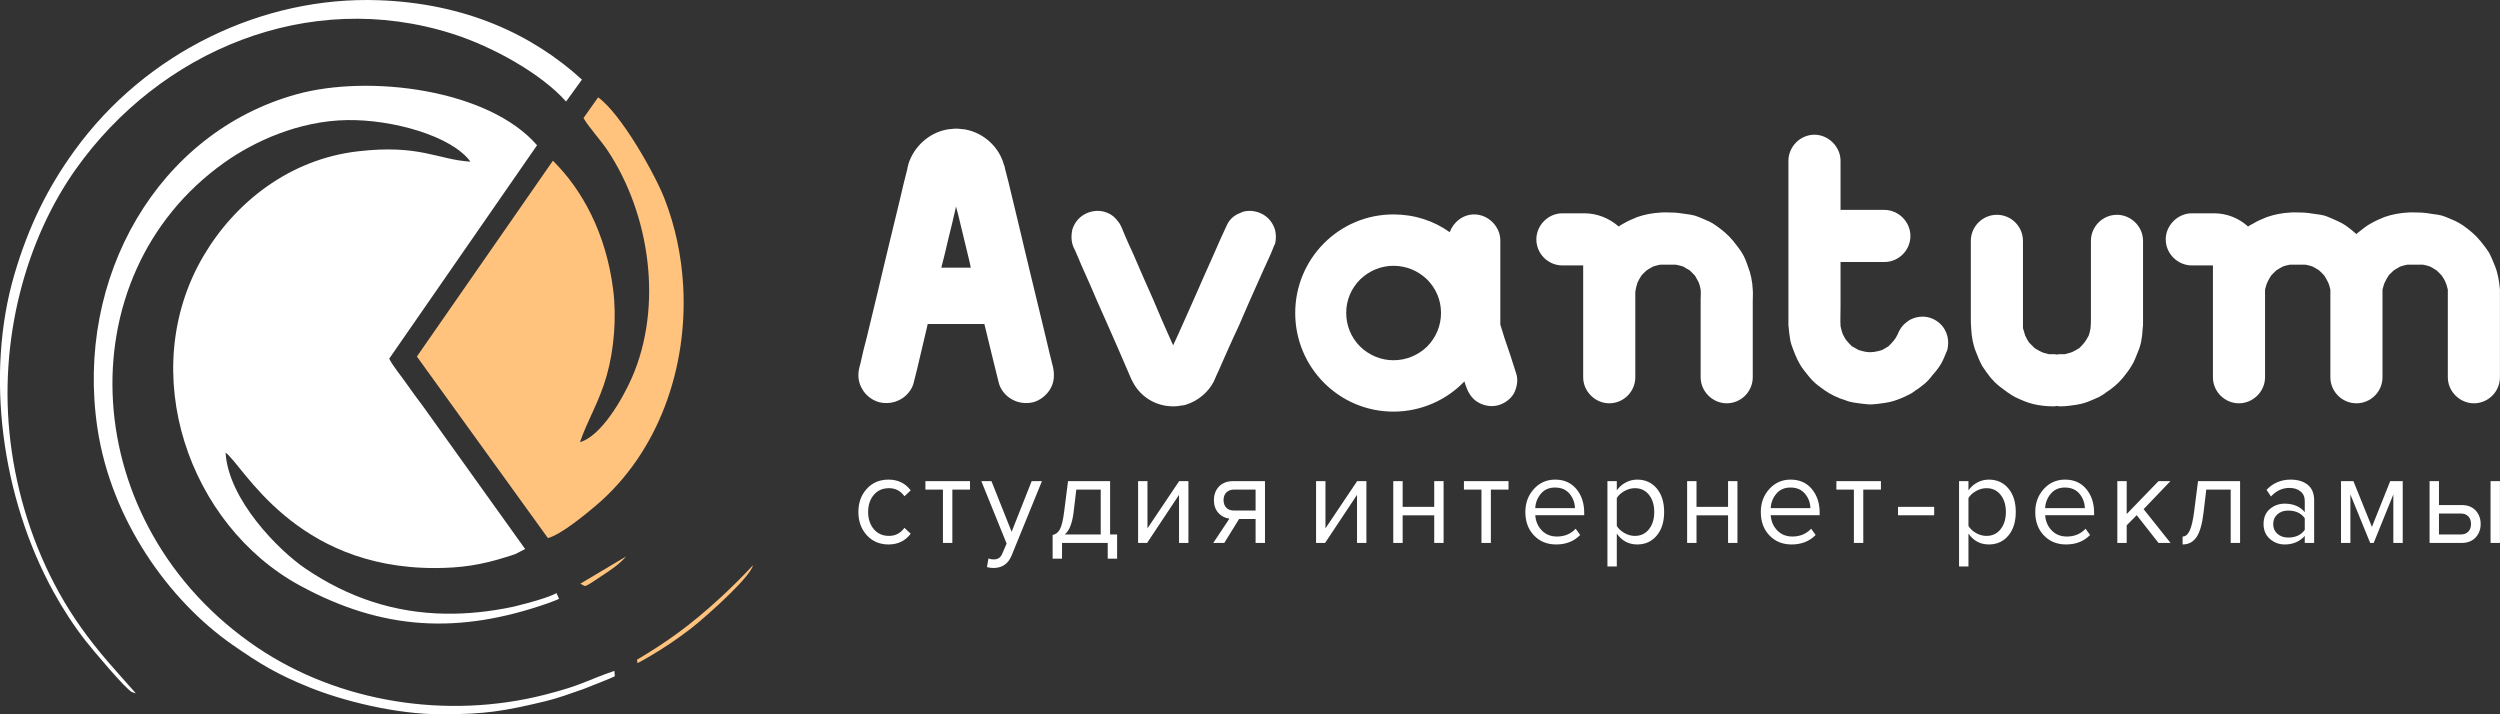
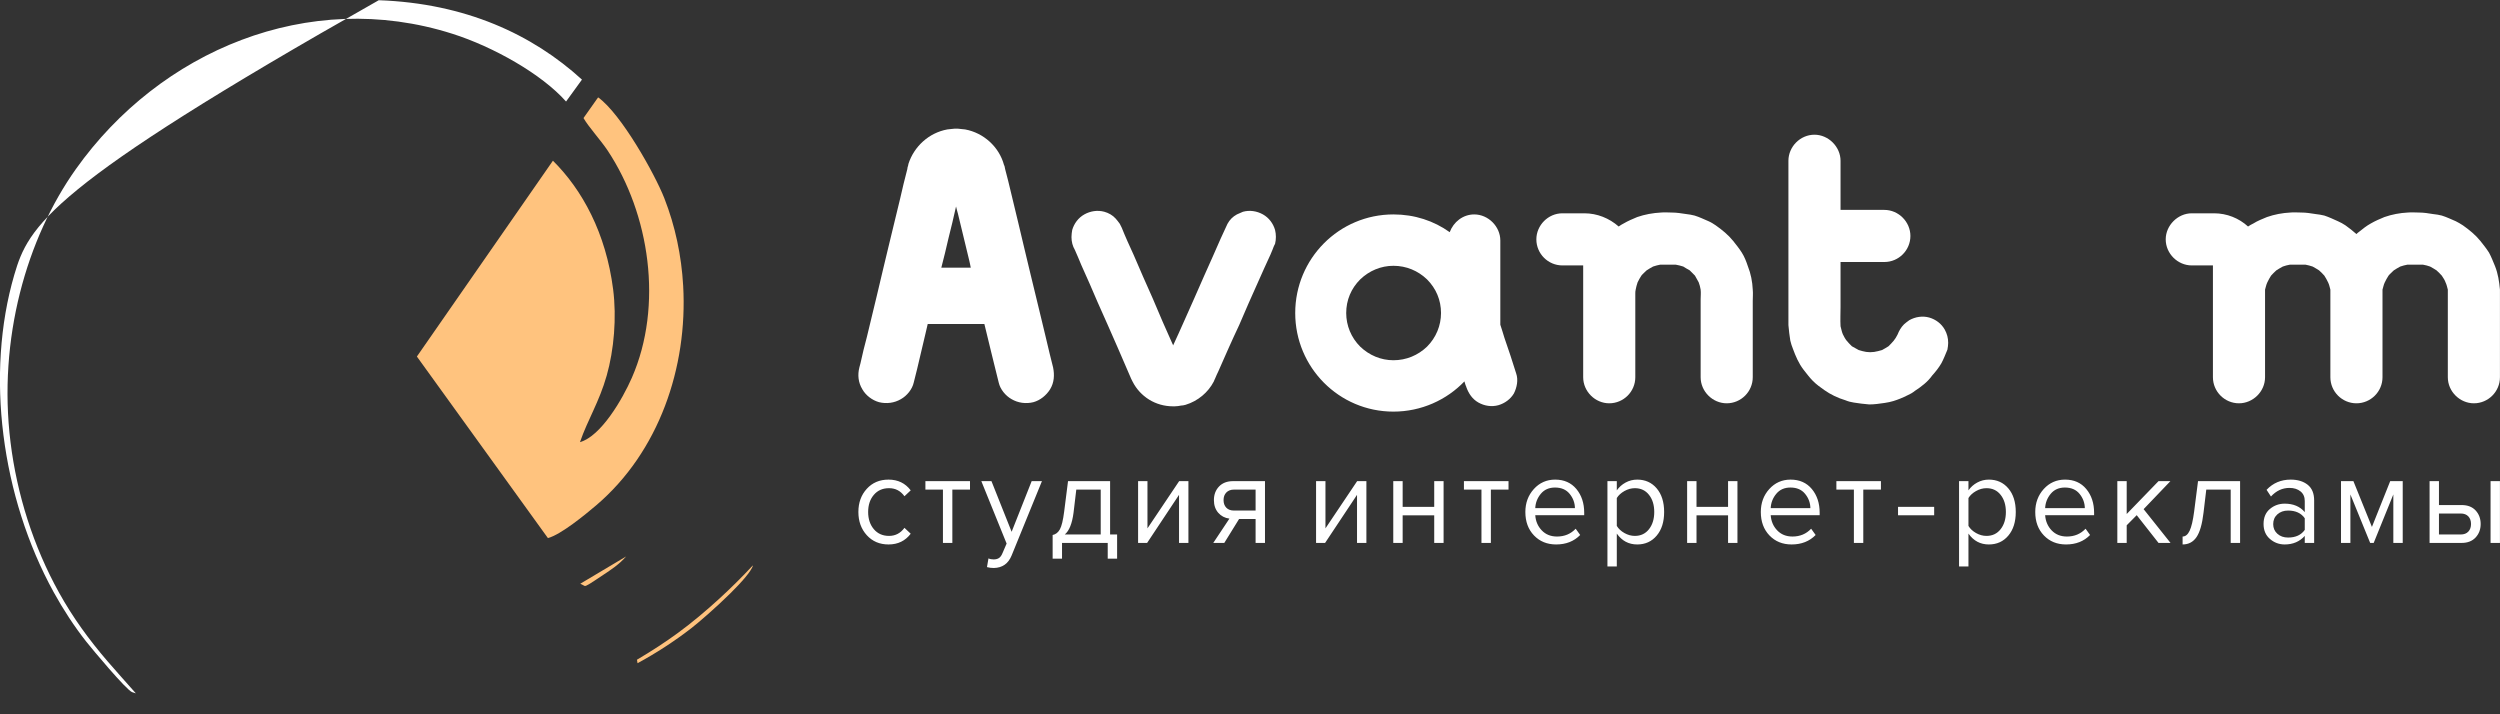
<svg xmlns="http://www.w3.org/2000/svg" width="147" height="42" viewBox="0 0 147 42" fill="none">
  <rect x="0" y="0" width="147" height="42" fill="#333333" stroke="none" />
-   <path fill-rule="evenodd" clip-rule="evenodd" d="M25.946 42C28.509 42 29.602 41.823 32.066 41.234C32.798 41.059 33.635 40.75 34.309 40.515C34.474 40.449 36.157 39.794 36.154 39.757L36.124 39.447C34.428 40.032 34.242 40.287 32.043 40.848C26.272 42.322 19.908 41.3 15.119 38.066C4.515 30.904 3.767 16.247 13.192 9.558C14.964 8.301 17.575 7.109 20.405 7.061C23.061 7.016 26.548 7.983 27.663 9.505C25.726 9.39 24.678 8.47 21.019 8.901C17.024 9.371 13.809 11.896 11.945 15.085C7.963 21.895 11.107 30.885 17.644 34.436C22.504 37.076 26.967 37.303 32.212 35.473C32.262 35.455 32.883 35.229 32.871 35.203L32.721 34.877C32.71 34.855 32.503 35.11 30.194 35.674C28.812 35.967 27.479 36.105 26.188 36.085C23.226 36.04 20.494 35.161 17.926 33.408C16.406 32.371 13.43 29.401 13.263 26.613C14.292 27.346 17.302 33.413 25.576 33.401C27.129 33.399 28.322 33.209 29.743 32.76C29.888 32.714 30.105 32.651 30.305 32.578L30.879 32.282L24.87 23.885C24.524 23.424 24.218 23.012 23.886 22.535C23.59 22.11 23.081 21.494 22.886 21.088L31.579 8.54C28.717 5.246 21.711 4.364 17.449 5.54C9.296 7.79 4.397 16.296 5.731 25.189C6.543 30.601 9.961 35.337 13.674 37.917C15.265 39.023 16.282 39.644 18.186 40.414C20.136 41.203 23.251 42 25.946 42Z" fill="white" />
  <path fill-rule="evenodd" clip-rule="evenodd" d="M34.31 6.941C34.597 7.45 35.33 8.252 35.726 8.847C38.202 12.576 39.01 17.966 37.153 22.213C36.602 23.473 35.339 25.649 34.102 25.998C34.56 24.669 35.233 23.642 35.675 22.081C36.104 20.568 36.265 18.676 36.052 17.013C35.629 13.699 34.236 11.16 32.512 9.449L24.513 20.964L32.218 31.64C32.993 31.431 34.422 30.252 35.056 29.713C38.743 26.572 40.442 21.604 40.171 16.808C40.071 15.034 39.701 13.283 39.063 11.657C38.502 10.227 36.519 6.687 35.169 5.725L34.31 6.941Z" fill="#FFC37E" />
-   <path fill-rule="evenodd" clip-rule="evenodd" d="M0.618 25.998C-0.128 19.938 1.557 14.03 4.465 9.937C9.391 3.002 18.119 -0.713 26.602 1.986C29.011 2.752 31.856 4.356 33.284 5.97L34.219 4.681C31.308 2.026 27.377 0.196 22.271 0.013C15.473 -0.232 8.58 3.052 4.377 8.862C2.822 11.011 1.683 13.28 0.842 16.153C-0.868 22.002 0.074 29.217 3.154 34.816C3.72 35.843 4.357 36.817 5.062 37.716C5.393 38.138 7.447 40.597 7.772 40.7L7.989 40.769C7.396 40.098 6.846 39.491 6.32 38.879C5.226 37.605 4.286 36.314 3.472 34.848C1.96 32.122 0.997 29.075 0.618 25.998Z" fill="white" />
+   <path fill-rule="evenodd" clip-rule="evenodd" d="M0.618 25.998C-0.128 19.938 1.557 14.03 4.465 9.937C9.391 3.002 18.119 -0.713 26.602 1.986C29.011 2.752 31.856 4.356 33.284 5.97L34.219 4.681C31.308 2.026 27.377 0.196 22.271 0.013C2.822 11.011 1.683 13.28 0.842 16.153C-0.868 22.002 0.074 29.217 3.154 34.816C3.72 35.843 4.357 36.817 5.062 37.716C5.393 38.138 7.447 40.597 7.772 40.7L7.989 40.769C7.396 40.098 6.846 39.491 6.32 38.879C5.226 37.605 4.286 36.314 3.472 34.848C1.96 32.122 0.997 29.075 0.618 25.998Z" fill="white" />
  <path fill-rule="evenodd" clip-rule="evenodd" d="M34.122 34.323L34.377 34.453C34.452 34.492 34.802 34.249 35.465 33.807C35.928 33.5 36.42 33.178 36.815 32.719L34.122 34.323Z" fill="#FFC37E" />
  <path fill-rule="evenodd" clip-rule="evenodd" d="M44.279 33.251C44.266 33.26 44.25 33.265 44.238 33.277C43.651 33.908 43 34.556 42.322 35.178C41.52 35.914 40.68 36.617 39.861 37.217C39.116 37.763 38.334 38.271 37.454 38.791L37.487 38.996C38.549 38.424 39.666 37.702 40.653 36.935C41.073 36.608 42.093 35.732 42.948 34.885C43.604 34.236 44.163 33.605 44.279 33.251Z" fill="#FFC37E" />
  <path d="M51.685 23.647C52.129 23.759 52.596 23.692 52.973 23.47C53.328 23.27 53.639 22.892 53.728 22.493C53.794 22.226 53.861 21.96 53.928 21.693C54.083 21.004 54.261 20.315 54.416 19.627C54.461 19.45 54.505 19.25 54.55 19.05C55.038 19.05 55.526 19.05 55.993 19.05C56.637 19.05 57.259 19.05 57.881 19.05C58.013 19.605 58.147 20.138 58.28 20.693C58.413 21.204 58.524 21.715 58.658 22.226C58.68 22.315 58.702 22.404 58.724 22.493C58.813 22.892 59.124 23.27 59.48 23.47C59.857 23.692 60.324 23.759 60.767 23.647C61.167 23.536 61.522 23.247 61.745 22.892C61.989 22.493 62.011 22.049 61.922 21.604C61.856 21.337 61.789 21.071 61.722 20.804C61.567 20.116 61.389 19.427 61.234 18.761C61.011 17.85 60.789 16.94 60.567 16.006C60.346 15.052 60.102 14.097 59.879 13.119C59.679 12.298 59.48 11.476 59.28 10.631C59.213 10.409 59.169 10.165 59.102 9.943C59.102 9.899 59.08 9.877 59.08 9.832C59.08 9.788 59.057 9.743 59.035 9.699C58.746 8.632 57.836 7.81 56.748 7.61C56.593 7.588 56.459 7.588 56.326 7.566C56.259 7.566 56.193 7.566 56.126 7.566C55.971 7.588 55.837 7.588 55.704 7.61C54.616 7.81 53.75 8.61 53.417 9.632C53.417 9.677 53.395 9.699 53.395 9.743C53.372 9.81 53.35 9.877 53.35 9.943C53.195 10.52 53.062 11.098 52.929 11.675C52.707 12.608 52.485 13.519 52.262 14.43C52.04 15.384 51.796 16.34 51.574 17.317C51.374 18.139 51.174 18.983 50.974 19.805C50.841 20.315 50.707 20.826 50.596 21.36C50.575 21.426 50.552 21.515 50.531 21.604C50.419 22.049 50.464 22.493 50.707 22.892C50.907 23.247 51.285 23.536 51.685 23.647ZM55.349 15.74C55.504 15.163 55.637 14.585 55.771 14.008C55.926 13.386 56.082 12.763 56.215 12.142C56.259 12.298 56.282 12.431 56.326 12.563C56.548 13.474 56.77 14.385 56.992 15.318C57.015 15.451 57.059 15.584 57.081 15.74C56.97 15.74 56.859 15.74 56.748 15.74C56.282 15.74 55.815 15.74 55.349 15.74Z" fill="white" />
  <path d="M74.262 12.608C73.907 12.409 73.485 12.342 73.085 12.452C72.974 12.497 72.841 12.563 72.729 12.608C72.486 12.741 72.308 12.919 72.175 13.163C72.042 13.452 71.908 13.741 71.775 14.03C71.464 14.763 71.131 15.473 70.82 16.184C70.42 17.095 70.021 18.006 69.621 18.894C69.399 19.383 69.199 19.85 68.977 20.316C68.977 20.293 68.977 20.271 68.955 20.249C68.555 19.361 68.155 18.45 67.777 17.54C67.401 16.695 67.023 15.851 66.668 15.008C66.423 14.474 66.179 13.941 65.957 13.386C65.912 13.319 65.89 13.23 65.846 13.163C65.757 13.052 65.69 12.941 65.601 12.852C65.424 12.652 65.179 12.52 64.936 12.452C64.536 12.342 64.114 12.409 63.758 12.608C63.403 12.808 63.158 13.141 63.047 13.519C63.025 13.652 63.003 13.786 63.003 13.941C63.003 14.208 63.07 14.474 63.203 14.697C63.336 15.008 63.469 15.296 63.581 15.584C63.914 16.318 64.225 17.029 64.536 17.761C64.936 18.65 65.335 19.561 65.734 20.471C66.001 21.071 66.245 21.671 66.512 22.271C66.534 22.337 66.579 22.382 66.601 22.449C67.045 23.314 67.933 23.892 68.977 23.892C68.999 23.892 69.021 23.892 69.066 23.892C69.199 23.892 69.332 23.87 69.443 23.848C69.532 23.848 69.621 23.825 69.71 23.803C70.442 23.581 71.042 23.07 71.375 22.426C71.397 22.36 71.42 22.315 71.442 22.271C71.508 22.115 71.575 21.96 71.642 21.826C72.042 20.915 72.442 20.005 72.863 19.116C73.218 18.272 73.596 17.429 73.974 16.584C74.218 16.029 74.462 15.496 74.707 14.963C74.751 14.874 74.773 14.785 74.818 14.697C74.862 14.585 74.906 14.452 74.973 14.341C75.039 14.074 75.039 13.786 74.973 13.519C74.862 13.141 74.618 12.808 74.262 12.608Z" fill="white" />
  <path d="M81.933 24.203C83.576 24.203 85.065 23.514 86.108 22.426C86.13 22.493 86.153 22.582 86.175 22.648C86.197 22.693 86.219 22.737 86.219 22.759C86.353 23.136 86.575 23.47 86.93 23.669C87.285 23.869 87.708 23.936 88.107 23.825C88.485 23.714 88.817 23.47 89.017 23.136C89.195 22.781 89.284 22.337 89.151 21.959C88.928 21.248 88.706 20.56 88.463 19.872C88.374 19.605 88.307 19.338 88.219 19.094C88.219 18.583 88.219 18.094 88.219 17.605C88.219 16.673 88.219 15.74 88.219 14.83C88.219 14.585 88.219 14.363 88.219 14.141C88.219 13.319 87.508 12.608 86.686 12.608C86.019 12.608 85.465 13.052 85.243 13.652C84.31 12.985 83.177 12.608 81.933 12.608C78.735 12.608 76.159 15.207 76.159 18.405C76.159 21.604 78.735 24.203 81.933 24.203ZM79.98 16.429C80.513 15.918 81.2 15.629 81.933 15.629C82.689 15.629 83.377 15.918 83.91 16.429C84.443 16.962 84.732 17.65 84.732 18.405C84.732 19.139 84.443 19.849 83.91 20.382C83.377 20.893 82.689 21.182 81.933 21.182C81.2 21.182 80.513 20.893 79.98 20.382C79.446 19.849 79.157 19.139 79.157 18.405C79.157 17.65 79.446 16.962 79.98 16.429Z" fill="white" />
  <path d="M103.062 22.182C103.062 21.582 103.062 20.982 103.062 20.382C103.062 19.494 103.062 18.583 103.062 17.695C103.062 17.473 103.084 17.251 103.062 17.029C103.04 16.562 102.951 16.096 102.773 15.651C102.685 15.384 102.574 15.096 102.418 14.852C102.263 14.608 102.085 14.386 101.907 14.163C101.619 13.808 101.264 13.519 100.886 13.252C100.753 13.163 100.62 13.075 100.464 13.008C100.197 12.897 99.931 12.763 99.642 12.675C99.487 12.63 99.31 12.608 99.154 12.587C98.865 12.542 98.577 12.497 98.288 12.497C98.088 12.497 97.866 12.476 97.666 12.497C97.199 12.52 96.712 12.608 96.267 12.763C96.001 12.874 95.734 12.986 95.468 13.141C95.379 13.186 95.267 13.252 95.179 13.319C94.623 12.83 93.913 12.542 93.158 12.542H91.959C91.915 12.542 91.893 12.542 91.871 12.542C91.026 12.542 90.338 13.252 90.338 14.074C90.338 14.919 91.026 15.607 91.871 15.607C91.893 15.607 91.937 15.607 91.981 15.607H93.091C93.091 15.629 93.091 15.629 93.091 15.651C93.091 16.14 93.091 16.629 93.091 17.14C93.091 18.094 93.091 19.072 93.091 20.05C93.091 20.715 93.091 21.404 93.091 22.071C93.091 22.115 93.091 22.16 93.091 22.182C93.091 23.025 93.802 23.714 94.623 23.714C95.468 23.714 96.156 23.025 96.156 22.182C96.156 21.693 96.156 21.204 96.156 20.715C96.156 19.739 96.156 18.761 96.156 17.805C96.156 17.629 96.156 17.451 96.156 17.273C96.156 17.184 96.156 17.118 96.178 17.029C96.201 16.895 96.245 16.74 96.289 16.607C96.356 16.473 96.423 16.34 96.512 16.207C96.6 16.096 96.712 16.007 96.823 15.896C96.933 15.829 97.066 15.74 97.199 15.673C97.333 15.629 97.488 15.584 97.621 15.562C97.777 15.562 97.932 15.562 98.066 15.562C98.221 15.562 98.377 15.562 98.532 15.562C98.688 15.584 98.821 15.629 98.977 15.673C99.088 15.74 99.221 15.829 99.354 15.896C99.464 16.007 99.553 16.096 99.664 16.207C99.731 16.34 99.82 16.473 99.886 16.607C99.931 16.74 99.975 16.873 99.998 17.029C100.02 17.229 99.998 17.407 99.998 17.605C99.998 17.983 99.998 18.383 99.998 18.761C99.998 19.694 99.998 20.627 99.998 21.56C99.998 21.76 99.998 21.982 99.998 22.182C99.998 23.025 100.708 23.714 101.53 23.714C102.374 23.714 103.062 23.025 103.062 22.182Z" fill="white" />
  <path d="M113.442 18.672C113.043 18.561 112.621 18.628 112.265 18.828C112.154 18.916 112.043 18.983 111.954 19.072C111.777 19.25 111.666 19.45 111.577 19.672C111.51 19.805 111.444 19.916 111.355 20.027C111.266 20.137 111.155 20.249 111.044 20.36C110.933 20.426 110.799 20.515 110.666 20.582C110.511 20.626 110.356 20.671 110.2 20.693C110.045 20.715 109.889 20.715 109.734 20.693C109.578 20.671 109.445 20.626 109.29 20.582C109.156 20.515 109.023 20.426 108.89 20.36C108.779 20.249 108.668 20.137 108.579 20.027C108.49 19.916 108.423 19.783 108.357 19.65C108.291 19.494 108.268 19.338 108.224 19.183C108.202 18.805 108.224 18.427 108.224 18.05C108.224 17.229 108.224 16.406 108.224 15.584C108.224 15.518 108.224 15.473 108.224 15.406C108.579 15.406 108.956 15.406 109.312 15.406C109.801 15.406 110.311 15.406 110.799 15.406C111.643 15.406 112.332 14.719 112.332 13.874C112.332 13.052 111.643 12.342 110.799 12.342C110.089 12.342 109.378 12.342 108.69 12.342C108.534 12.342 108.379 12.342 108.224 12.342C108.224 11.631 108.224 10.92 108.224 10.209C108.224 9.965 108.224 9.721 108.224 9.454C108.224 8.632 107.513 7.921 106.691 7.921C105.847 7.921 105.159 8.632 105.159 9.454C105.159 9.832 105.159 10.187 105.159 10.564C105.159 11.431 105.159 12.275 105.159 13.141C105.159 14.141 105.159 15.119 105.159 16.118C105.159 16.873 105.159 17.628 105.159 18.383C105.159 18.539 105.159 18.716 105.159 18.894C105.159 18.983 105.159 19.05 105.159 19.116C105.182 19.427 105.226 19.738 105.27 20.027C105.315 20.204 105.359 20.36 105.426 20.515C105.581 20.937 105.759 21.36 106.047 21.737C106.225 21.96 106.403 22.204 106.603 22.404C106.802 22.604 107.047 22.781 107.269 22.936C107.647 23.203 108.069 23.403 108.512 23.536C108.668 23.603 108.845 23.647 109.001 23.67C109.29 23.714 109.601 23.759 109.912 23.781C110.223 23.781 110.511 23.736 110.822 23.692C110.999 23.67 111.177 23.625 111.332 23.581C111.621 23.492 111.888 23.381 112.154 23.247C112.31 23.181 112.465 23.092 112.599 22.981C112.975 22.737 113.353 22.448 113.62 22.071C113.82 21.849 113.997 21.626 114.153 21.36C114.286 21.115 114.397 20.826 114.508 20.56C114.531 20.426 114.553 20.293 114.553 20.161C114.553 19.872 114.486 19.627 114.353 19.383C114.153 19.027 113.82 18.783 113.442 18.672Z" fill="white" />
-   <path d="M123.813 23.092C124.19 22.847 124.546 22.559 124.835 22.204C125.012 21.982 125.19 21.759 125.346 21.493C125.501 21.248 125.589 20.982 125.7 20.715C125.9 20.271 125.967 19.783 125.989 19.316C126.011 19.205 126.011 19.094 126.011 18.961C126.011 18.672 126.011 18.383 126.011 18.094C126.011 17.162 126.011 16.206 126.011 15.251C126.011 14.896 126.011 14.519 126.011 14.163C126.011 13.319 125.301 12.63 124.479 12.63C123.635 12.63 122.947 13.319 122.947 14.163C122.947 14.763 122.947 15.362 122.947 15.962C122.947 16.851 122.947 17.739 122.947 18.65C122.947 18.872 122.947 19.072 122.925 19.294C122.903 19.45 122.858 19.605 122.814 19.738C122.747 19.872 122.658 20.005 122.57 20.137C122.481 20.249 122.37 20.36 122.259 20.471C122.125 20.56 121.992 20.626 121.859 20.693C121.703 20.76 121.57 20.782 121.414 20.826C121.326 20.826 121.237 20.826 121.17 20.826C121.081 20.826 121.015 20.826 120.948 20.849C120.881 20.826 120.792 20.826 120.726 20.826C120.637 20.826 120.571 20.826 120.482 20.826C120.327 20.782 120.171 20.76 120.038 20.693C119.905 20.626 119.771 20.56 119.638 20.471C119.527 20.36 119.416 20.249 119.305 20.137C119.216 20.005 119.149 19.872 119.083 19.738C119.038 19.605 118.994 19.45 118.95 19.294C118.95 19.094 118.95 18.894 118.95 18.694C118.95 18.316 118.95 17.939 118.95 17.54C118.95 16.628 118.95 15.695 118.95 14.763C118.95 14.563 118.95 14.363 118.95 14.163C118.95 13.319 118.261 12.63 117.418 12.63C116.573 12.63 115.885 13.319 115.885 14.163C115.885 14.763 115.885 15.362 115.885 15.962C115.885 16.851 115.885 17.739 115.885 18.65C115.885 18.872 115.885 19.116 115.907 19.338C115.929 19.805 116.018 20.293 116.196 20.715C116.307 21.004 116.418 21.271 116.551 21.515C116.707 21.759 116.884 22.004 117.062 22.226C117.218 22.404 117.395 22.582 117.595 22.737C117.884 22.959 118.173 23.181 118.505 23.358C118.838 23.514 119.194 23.669 119.549 23.758C119.927 23.847 120.327 23.892 120.726 23.892C120.792 23.892 120.881 23.892 120.948 23.869C121.015 23.892 121.081 23.892 121.17 23.892C121.481 23.892 121.77 23.847 122.081 23.803C122.236 23.781 122.414 23.736 122.57 23.692C122.858 23.603 123.124 23.47 123.391 23.358C123.546 23.27 123.679 23.203 123.813 23.092Z" fill="white" />
  <path d="M128.876 15.607C128.92 15.607 128.965 15.607 128.987 15.607H130.12C130.12 15.629 130.12 15.629 130.12 15.651C130.12 16.14 130.12 16.629 130.12 17.14C130.12 18.094 130.12 19.072 130.12 20.05C130.12 20.715 130.12 21.404 130.12 22.071C130.12 22.115 130.12 22.16 130.12 22.182C130.12 23.025 130.809 23.714 131.652 23.714C132.474 23.714 133.185 23.025 133.185 22.182C133.185 21.693 133.185 21.204 133.185 20.715C133.185 19.739 133.185 18.761 133.185 17.805C133.185 17.629 133.185 17.451 133.185 17.273C133.185 17.184 133.185 17.118 133.185 17.029C133.228 16.895 133.251 16.74 133.317 16.607C133.384 16.473 133.45 16.34 133.539 16.207C133.628 16.096 133.739 16.007 133.85 15.896C133.961 15.829 134.095 15.74 134.228 15.673C134.361 15.629 134.494 15.584 134.65 15.562C134.805 15.562 134.939 15.562 135.094 15.562C135.25 15.562 135.405 15.562 135.561 15.562C135.693 15.584 135.849 15.629 135.982 15.673C136.115 15.74 136.249 15.829 136.36 15.896C136.471 16.007 136.582 16.096 136.671 16.207C136.76 16.34 136.826 16.473 136.893 16.607C136.959 16.74 136.982 16.873 137.026 17.029C137.026 17.229 137.026 17.407 137.026 17.605C137.026 17.983 137.026 18.383 137.026 18.761C137.026 19.694 137.026 20.627 137.026 21.56C137.026 21.76 137.026 21.982 137.026 22.182C137.026 23.025 137.715 23.714 138.558 23.714C139.402 23.714 140.091 23.025 140.091 22.182C140.091 21.582 140.091 20.982 140.091 20.382C140.091 19.494 140.091 18.583 140.091 17.695C140.091 17.54 140.091 17.384 140.091 17.251C140.091 17.162 140.091 17.095 140.091 17.029C140.135 16.895 140.157 16.74 140.224 16.607C140.291 16.473 140.357 16.34 140.446 16.207C140.535 16.096 140.646 16.007 140.757 15.896C140.867 15.829 141.001 15.74 141.134 15.673C141.267 15.629 141.423 15.584 141.556 15.562C141.712 15.562 141.867 15.562 142 15.562C142.156 15.562 142.311 15.562 142.467 15.562C142.622 15.584 142.756 15.629 142.889 15.673C143.022 15.74 143.156 15.829 143.266 15.896C143.377 16.007 143.488 16.096 143.577 16.207C143.666 16.34 143.755 16.473 143.799 16.607C143.866 16.74 143.888 16.873 143.932 17.029C143.932 17.229 143.932 17.407 143.932 17.605C143.932 17.983 143.932 18.383 143.932 18.761C143.932 19.694 143.932 20.627 143.932 21.56C143.932 21.76 143.932 21.982 143.932 22.182C143.932 23.025 144.643 23.714 145.465 23.714C146.308 23.714 146.997 23.025 146.997 22.182C146.997 21.582 146.997 20.982 146.997 20.382C146.997 19.494 146.997 18.583 146.997 17.695C146.997 17.473 146.997 17.251 146.997 17.029C146.953 16.562 146.886 16.096 146.708 15.651C146.597 15.384 146.486 15.096 146.353 14.852C146.197 14.608 146.02 14.386 145.842 14.163C145.554 13.808 145.198 13.519 144.821 13.252C144.688 13.163 144.532 13.075 144.399 13.008C144.132 12.897 143.866 12.763 143.577 12.675C143.421 12.63 143.244 12.608 143.067 12.587C142.8 12.542 142.511 12.497 142.223 12.497C142 12.497 141.8 12.476 141.578 12.497C141.112 12.52 140.646 12.608 140.202 12.763C139.935 12.874 139.669 12.986 139.402 13.141C139.158 13.274 138.936 13.452 138.714 13.63C138.647 13.674 138.602 13.719 138.558 13.763C138.358 13.586 138.137 13.408 137.915 13.252C137.781 13.163 137.626 13.075 137.47 13.008C137.226 12.897 136.937 12.763 136.671 12.675C136.493 12.63 136.337 12.608 136.16 12.587C135.871 12.542 135.605 12.497 135.316 12.497C135.094 12.497 134.894 12.476 134.672 12.497C134.206 12.52 133.739 12.608 133.296 12.763C133.029 12.874 132.74 12.986 132.496 13.141C132.385 13.186 132.296 13.252 132.185 13.319C131.652 12.83 130.941 12.542 130.187 12.542H128.987C128.943 12.542 128.92 12.542 128.876 12.542C128.055 12.542 127.344 13.252 127.344 14.074C127.344 14.919 128.055 15.607 128.876 15.607Z" fill="white" />
  <path d="M52.246 32.014C51.721 32.014 51.295 31.832 50.966 31.469C50.637 31.105 50.473 30.65 50.473 30.105C50.473 29.558 50.637 29.104 50.966 28.743C51.295 28.381 51.721 28.201 52.246 28.201C52.796 28.201 53.231 28.411 53.55 28.833L53.182 29.179C52.955 28.863 52.654 28.705 52.276 28.705C51.903 28.705 51.605 28.835 51.382 29.097C51.159 29.357 51.047 29.693 51.047 30.105C51.047 30.515 51.159 30.853 51.382 31.116C51.605 31.379 51.903 31.511 52.276 31.511C52.649 31.511 52.951 31.352 53.182 31.037L53.55 31.383C53.231 31.804 52.796 32.014 52.246 32.014ZM55.998 31.924H55.445V28.788H54.414V28.291H57.036V28.788H55.998V31.924ZM58.034 33.346L58.122 32.834C58.211 32.875 58.311 32.894 58.424 32.894C58.551 32.894 58.657 32.867 58.74 32.812C58.824 32.757 58.895 32.656 58.953 32.51L59.189 31.962L57.702 28.291H58.298L59.484 31.27L60.662 28.291H61.266L59.484 32.661C59.288 33.142 58.939 33.389 58.438 33.398C58.291 33.398 58.156 33.38 58.034 33.346ZM61.895 32.849V31.458C62.077 31.422 62.219 31.311 62.322 31.123C62.425 30.936 62.509 30.588 62.573 30.081L62.8 28.291H65.274V31.428H65.686V32.849H65.134V31.924H62.447V32.849H61.895ZM63.286 28.788L63.124 30.149C63.041 30.786 62.869 31.212 62.609 31.428H64.722V28.788H63.286ZM67.45 31.924H66.92V28.291H67.471V31.067L69.334 28.291H69.879V31.924H69.327V29.097L67.45 31.924ZM71.988 31.924H71.34L72.29 30.495C72.02 30.46 71.801 30.344 71.631 30.149C71.462 29.953 71.378 29.705 71.378 29.405C71.378 29.083 71.478 28.817 71.679 28.607C71.881 28.396 72.155 28.291 72.504 28.291H74.381V31.924H73.829V30.518H72.857L71.988 31.924ZM72.563 30.021H73.829V28.788H72.563C72.371 28.788 72.22 28.844 72.11 28.957C72 29.07 71.945 29.219 71.945 29.405C71.945 29.59 71.998 29.739 72.106 29.852C72.214 29.965 72.367 30.021 72.563 30.021ZM77.915 31.924H77.385V28.291H77.937V31.067L79.8 28.291H80.344V31.924H79.793V29.097L77.915 31.924ZM82.476 31.924H81.924V28.291H82.476V29.803H84.332V28.291H84.883V31.924H84.332V30.3H82.476V31.924ZM87.663 31.924H87.11V28.788H86.079V28.291H88.701V28.788H87.663V31.924ZM91.502 32.014C90.972 32.014 90.537 31.838 90.199 31.484C89.86 31.131 89.691 30.671 89.691 30.105C89.691 29.572 89.858 29.122 90.192 28.753C90.525 28.386 90.943 28.201 91.443 28.201C91.968 28.201 92.384 28.386 92.691 28.753C92.997 29.122 93.151 29.587 93.151 30.149V30.292H90.273C90.297 30.648 90.425 30.946 90.656 31.187C90.886 31.428 91.185 31.548 91.553 31.548C91.995 31.548 92.361 31.395 92.65 31.089L92.915 31.458C92.552 31.829 92.081 32.014 91.502 32.014ZM92.606 29.879C92.601 29.568 92.498 29.288 92.297 29.04C92.095 28.792 91.809 28.667 91.436 28.667C91.082 28.667 90.804 28.79 90.6 29.036C90.396 29.282 90.287 29.562 90.273 29.879H92.606ZM96.269 32.014C95.769 32.014 95.368 31.801 95.068 31.375V33.309H94.517V28.291H95.068V28.833C95.202 28.642 95.373 28.489 95.584 28.374C95.795 28.259 96.024 28.201 96.269 28.201C96.74 28.201 97.122 28.373 97.413 28.716C97.706 29.06 97.851 29.522 97.851 30.105C97.851 30.686 97.706 31.15 97.413 31.495C97.122 31.841 96.74 32.014 96.269 32.014ZM96.129 31.511C96.478 31.511 96.755 31.379 96.961 31.116C97.167 30.853 97.27 30.515 97.27 30.105C97.27 29.693 97.167 29.357 96.961 29.097C96.755 28.835 96.478 28.705 96.129 28.705C95.918 28.705 95.713 28.762 95.514 28.874C95.315 28.987 95.167 29.123 95.068 29.284V30.924C95.167 31.089 95.315 31.229 95.514 31.342C95.713 31.454 95.918 31.511 96.129 31.511ZM99.755 31.924H99.203V28.291H99.755V29.803H101.61V28.291H102.162V31.924H101.61V30.3H99.755V31.924ZM105.347 32.014C104.816 32.014 104.382 31.838 104.043 31.484C103.705 31.131 103.536 30.671 103.536 30.105C103.536 29.572 103.702 29.122 104.036 28.753C104.37 28.386 104.787 28.201 105.287 28.201C105.812 28.201 106.229 28.386 106.536 28.753C106.842 29.122 106.996 29.587 106.996 30.149V30.292H104.117C104.142 30.648 104.269 30.946 104.5 31.187C104.73 31.428 105.03 31.548 105.398 31.548C105.84 31.548 106.205 31.395 106.495 31.089L106.76 31.458C106.397 31.829 105.925 32.014 105.347 32.014ZM106.451 29.879C106.446 29.568 106.343 29.288 106.141 29.04C105.94 28.792 105.653 28.667 105.28 28.667C104.926 28.667 104.648 28.79 104.445 29.036C104.241 29.282 104.132 29.562 104.117 29.879H106.451ZM109.561 31.924H109.009V28.788H107.979V28.291H110.599V28.788H109.561V31.924ZM116.945 32.014C116.444 32.014 116.044 31.801 115.745 31.375V33.309H115.192V28.291H115.745V28.833C115.877 28.642 116.049 28.489 116.26 28.374C116.471 28.259 116.699 28.201 116.945 28.201C117.416 28.201 117.798 28.373 118.089 28.716C118.381 29.059 118.527 29.522 118.527 30.105C118.527 30.686 118.381 31.15 118.089 31.495C117.798 31.841 117.416 32.014 116.945 32.014ZM116.805 31.511C117.153 31.511 117.431 31.379 117.637 31.116C117.843 30.853 117.946 30.515 117.946 30.105C117.946 29.693 117.843 29.357 117.637 29.097C117.431 28.835 117.153 28.705 116.805 28.705C116.594 28.705 116.388 28.762 116.19 28.874C115.991 28.987 115.843 29.123 115.745 29.284V30.924C115.843 31.089 115.991 31.229 116.19 31.342C116.389 31.454 116.594 31.511 116.805 31.511ZM121.484 32.014C120.953 32.014 120.519 31.838 120.181 31.484C119.841 31.131 119.673 30.671 119.673 30.105C119.673 29.572 119.84 29.122 120.173 28.753C120.507 28.386 120.924 28.201 121.425 28.201C121.95 28.201 122.366 28.386 122.672 28.753C122.979 29.122 123.133 29.588 123.133 30.149V30.292H120.254C120.279 30.648 120.407 30.946 120.637 31.187C120.868 31.428 121.167 31.548 121.535 31.548C121.977 31.548 122.342 31.395 122.632 31.089L122.897 31.458C122.534 31.829 122.063 32.014 121.484 32.014ZM122.588 29.879C122.583 29.568 122.48 29.288 122.279 29.04C122.077 28.792 121.79 28.667 121.417 28.667C121.064 28.667 120.785 28.79 120.582 29.036C120.378 29.282 120.269 29.562 120.254 29.879H122.588ZM127.627 31.924H126.921L125.639 30.292L125.05 30.887V31.924H124.499V28.291H125.05V30.224L126.921 28.291H127.62L126.045 29.938L127.627 31.924ZM128.337 32.014V31.548C128.504 31.548 128.642 31.435 128.75 31.21C128.858 30.984 128.946 30.608 129.015 30.081L129.244 28.291H131.717V31.924H131.165V28.788H129.729L129.567 30.149C129.489 30.816 129.351 31.294 129.155 31.582C128.958 31.87 128.686 32.014 128.337 32.014ZM136.072 31.924H135.52V31.511C135.22 31.846 134.827 32.014 134.341 32.014C134.013 32.014 133.723 31.907 133.473 31.691C133.223 31.476 133.097 31.182 133.097 30.811C133.097 30.43 133.221 30.136 133.469 29.928C133.717 29.719 134.008 29.615 134.341 29.615C134.847 29.615 135.24 29.781 135.52 30.112V29.457C135.52 29.217 135.436 29.028 135.269 28.893C135.102 28.758 134.886 28.689 134.621 28.689C134.204 28.689 133.841 28.858 133.532 29.194L133.274 28.802C133.652 28.402 134.126 28.201 134.695 28.201C135.102 28.201 135.434 28.301 135.689 28.502C135.944 28.703 136.072 29.011 136.072 29.427V31.924ZM134.54 31.608C134.982 31.608 135.308 31.458 135.52 31.157V30.472C135.308 30.172 134.982 30.021 134.54 30.021C134.285 30.021 134.076 30.096 133.91 30.243C133.746 30.392 133.664 30.583 133.664 30.818C133.664 31.049 133.746 31.239 133.91 31.386C134.076 31.535 134.285 31.608 134.54 31.608ZM141.28 31.924H140.728V29.073L139.573 31.924H139.366L138.203 29.073V31.924H137.651V28.291H138.38L139.469 30.984L140.544 28.291H141.28V31.924ZM142.859 28.291H143.411V29.697H144.744C145.098 29.697 145.372 29.804 145.569 30.017C145.765 30.231 145.863 30.495 145.863 30.811C145.863 31.127 145.764 31.391 145.565 31.605C145.366 31.818 145.093 31.924 144.744 31.924H142.859V28.291ZM144.686 30.194H143.411V31.428H144.686C144.882 31.428 145.033 31.371 145.138 31.258C145.244 31.146 145.296 30.997 145.296 30.811C145.296 30.625 145.244 30.476 145.138 30.363C145.033 30.251 144.882 30.194 144.686 30.194ZM146.997 31.924H146.445V28.291H146.997V31.924Z" fill="white" />
  <path d="M113.729 30.298H111.604V29.803H113.729V30.298Z" fill="white" />
</svg>